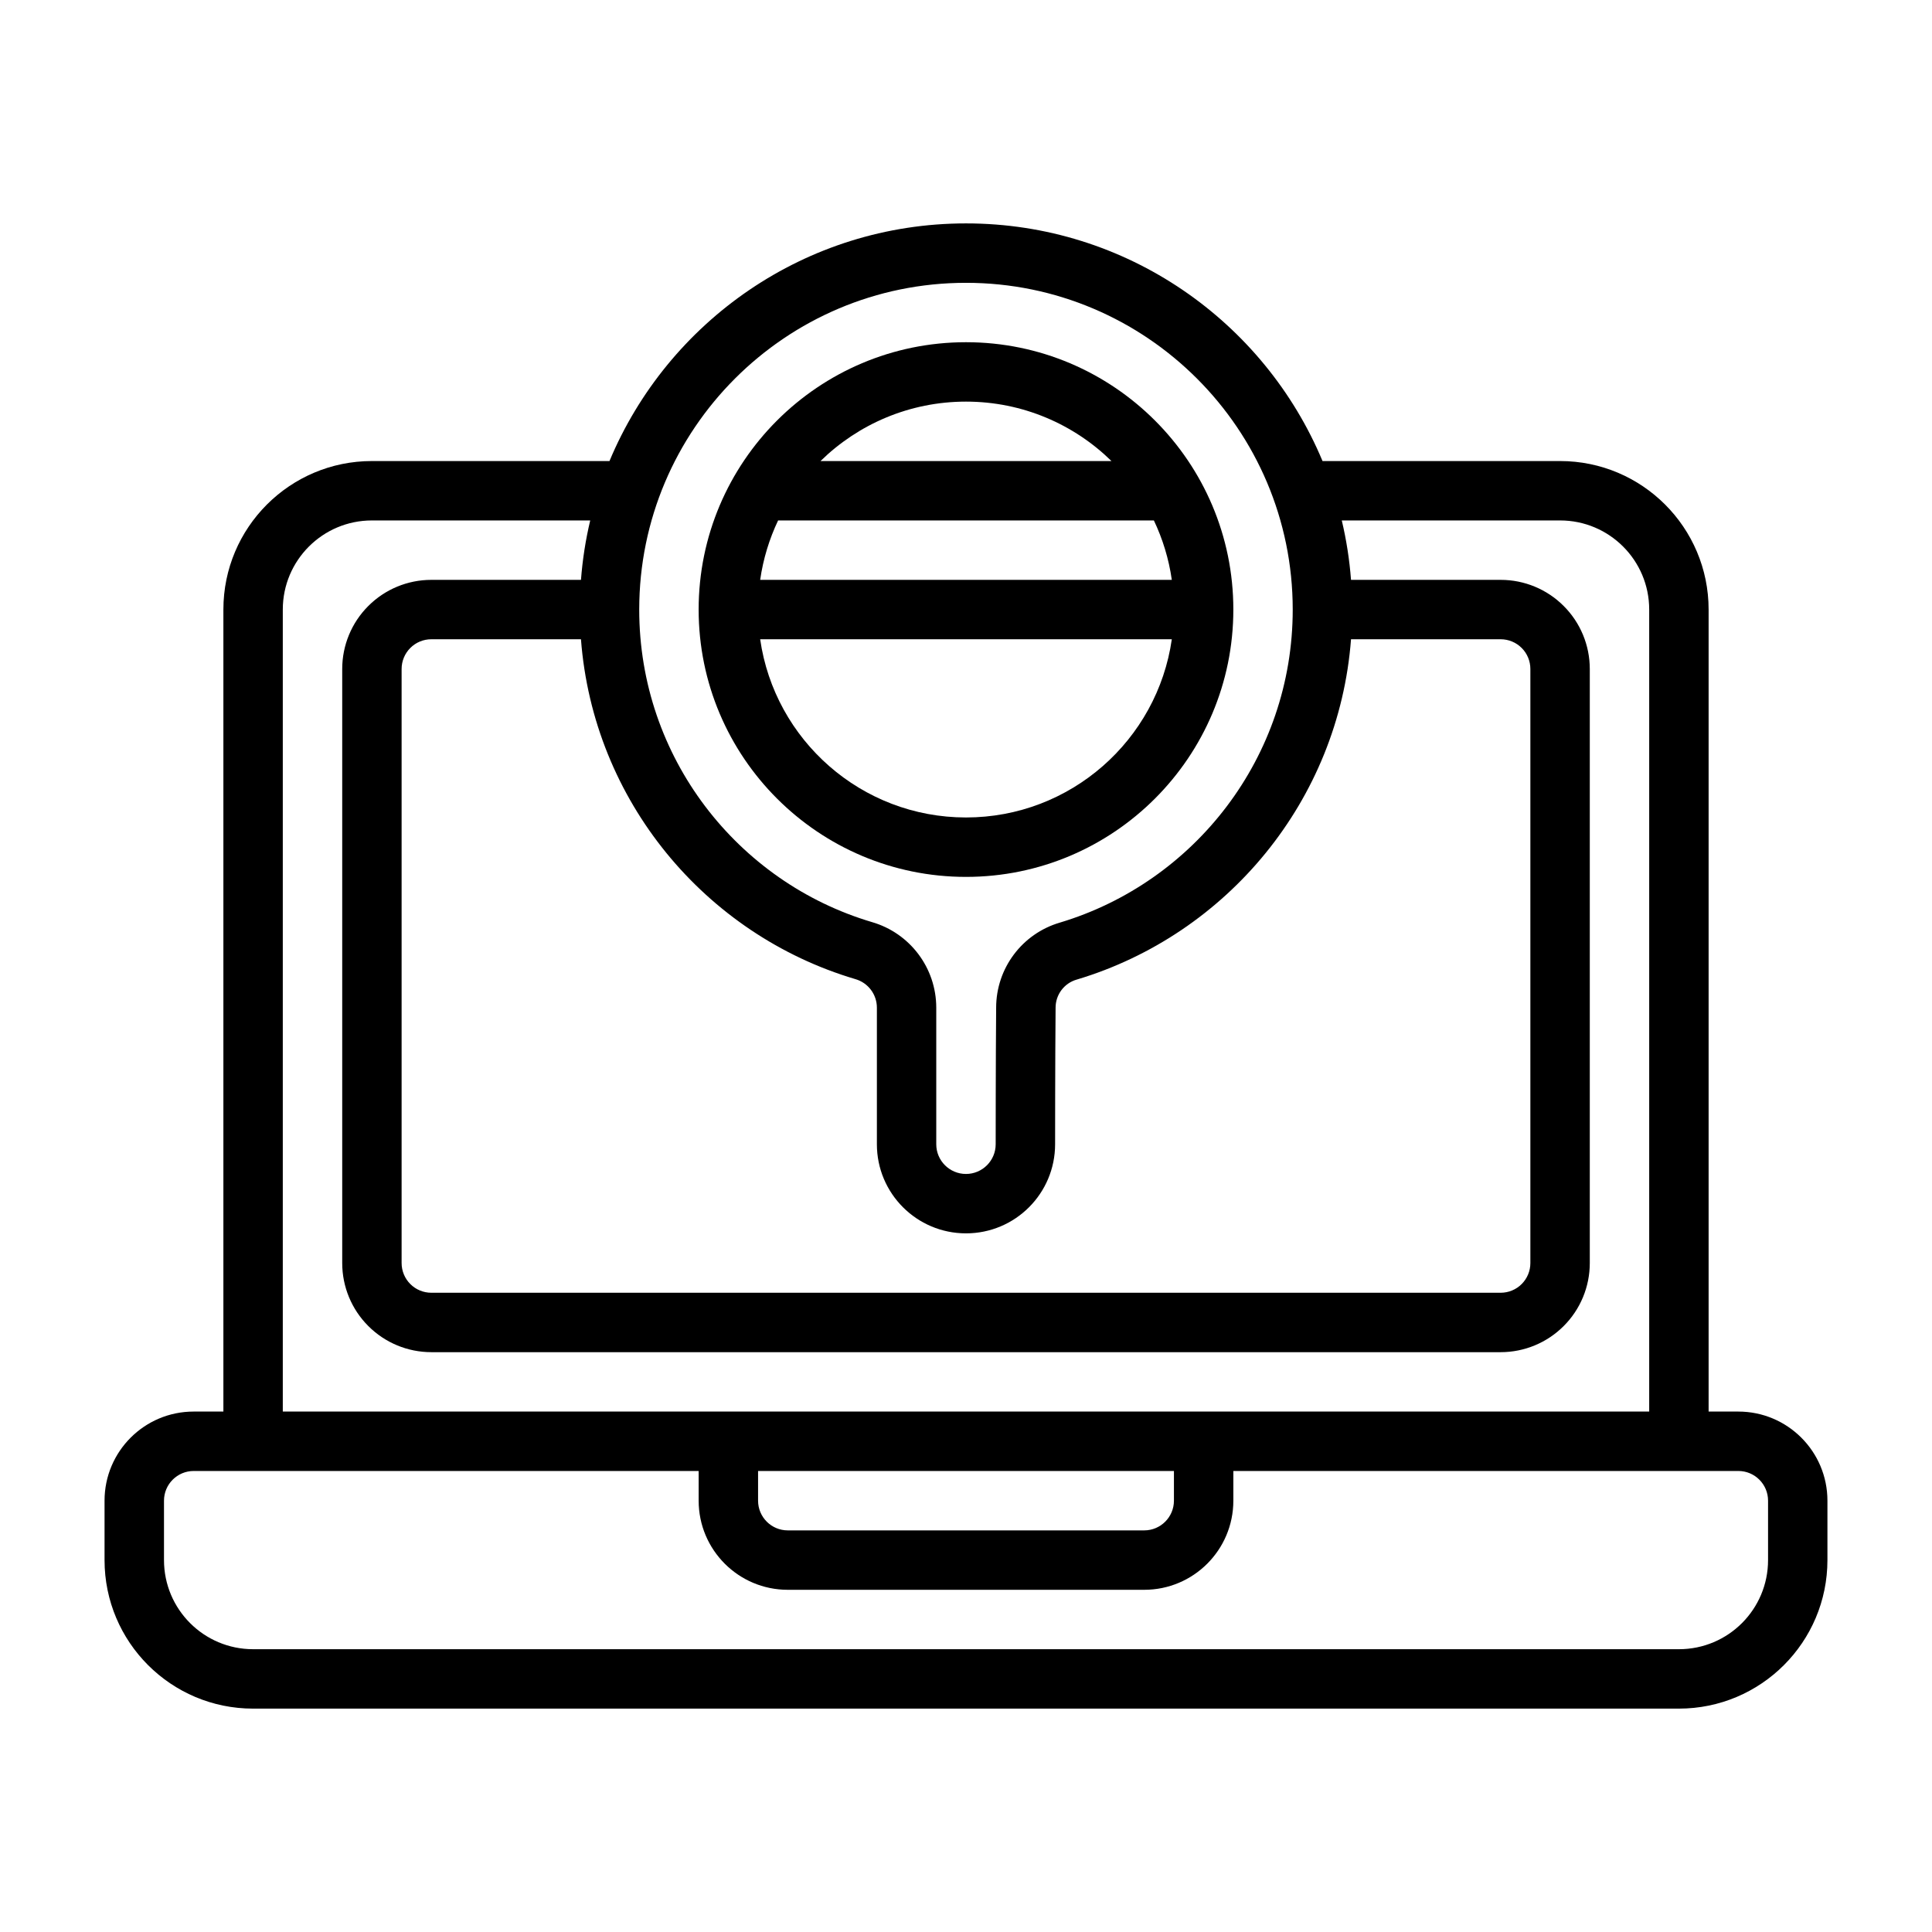
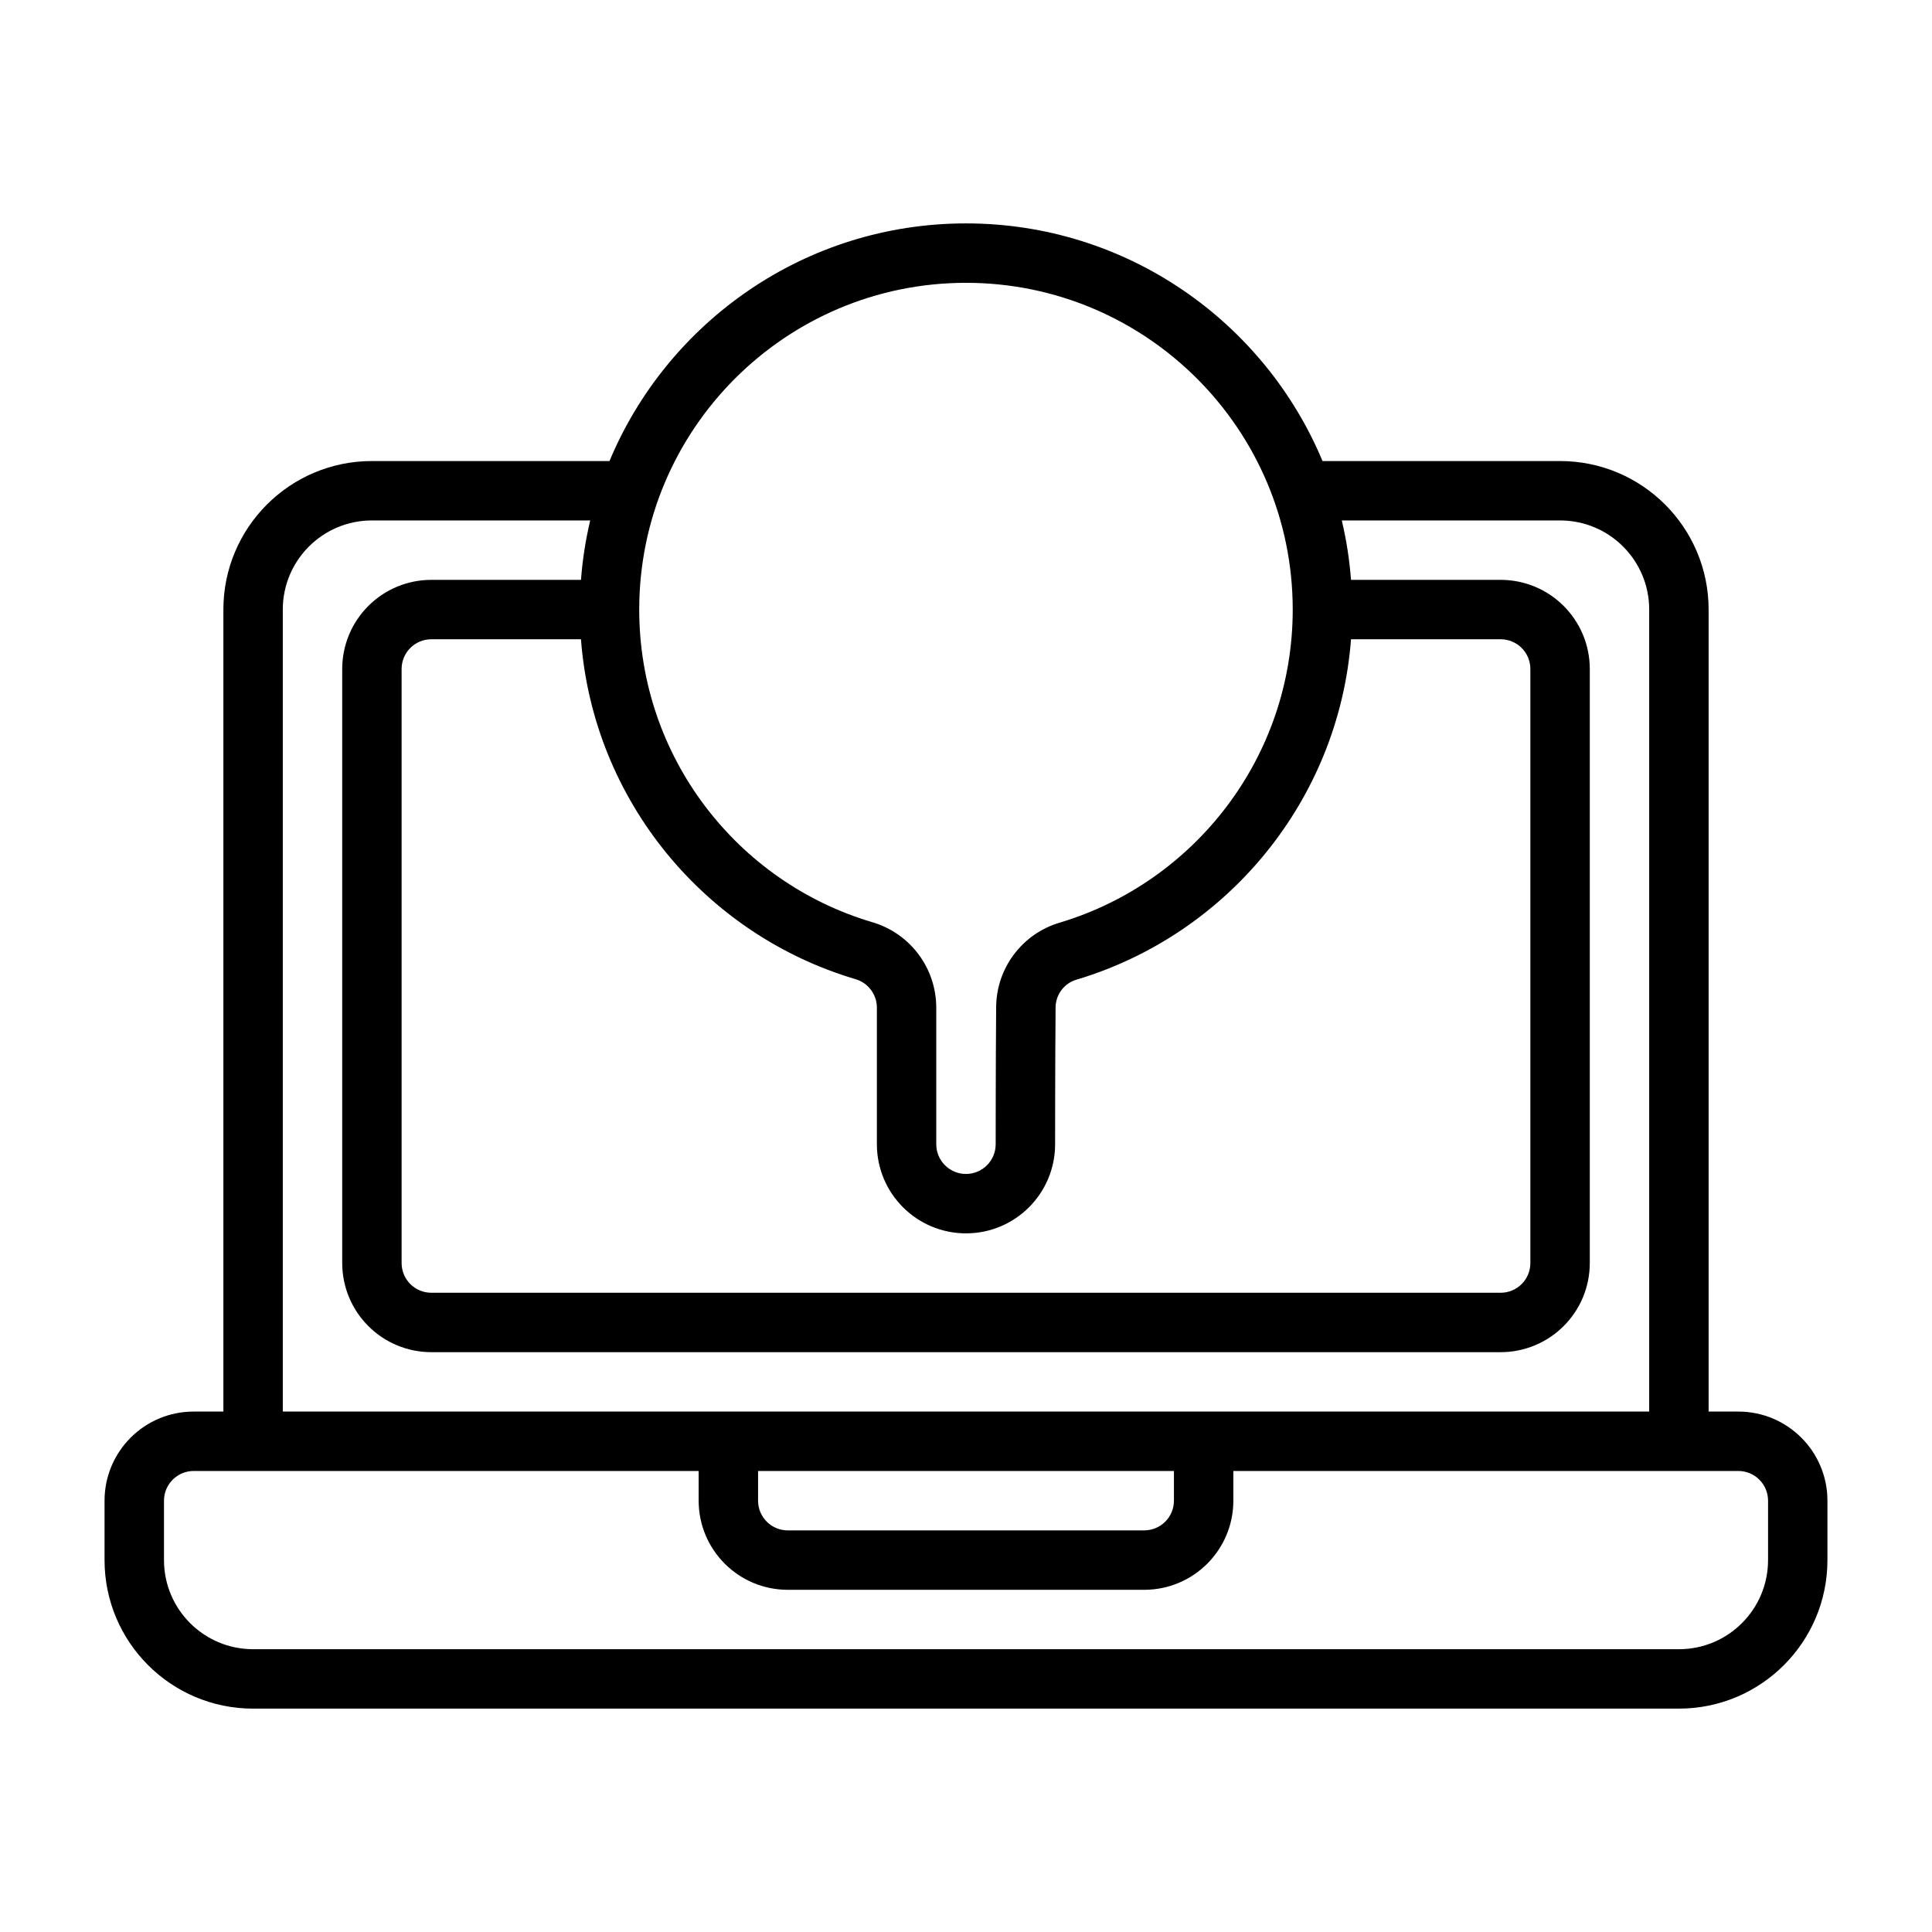
<svg xmlns="http://www.w3.org/2000/svg" fill="#000000" width="800px" height="800px" version="1.1" viewBox="144 144 512 512">
  <g fill-rule="evenodd">
    <path d="m203.2 518.08v-212.54c0-21.734 17.625-39.359 39.359-39.359h62.961c15.438-36.969 51.945-62.977 94.48-62.977 42.531 0 79.043 26.008 94.48 62.977h62.957c21.734 0 39.363 17.625 39.363 39.359v212.54h7.871c13.043 0 23.617 10.574 23.617 23.617v15.742c0 21.734-17.629 39.363-39.363 39.363h-377.86c-21.734 0-39.359-17.629-39.359-39.363v-15.742c0-13.043 10.57-23.617 23.613-23.617zm267.65 15.746v7.871c0 13.043-10.574 23.617-23.617 23.617h-94.465c-13.043 0-23.617-10.574-23.617-23.617v-7.871h-133.82c-4.344 0-7.871 3.523-7.871 7.871v15.742c0 13.047 10.574 23.617 23.617 23.617h377.86c13.047 0 23.617-10.57 23.617-23.617v-15.742c0-4.348-3.527-7.871-7.871-7.871zm-15.746 0v7.871c0 4.344-3.527 7.871-7.871 7.871h-94.465c-4.344 0-7.871-3.527-7.871-7.871v-7.871zm125.95-15.746v-212.54c0-13.043-10.57-23.617-23.617-23.617h-57.852c1.215 5.109 2.039 10.367 2.449 15.746h39.66c6.266 0 12.273 2.484 16.695 6.918 4.434 4.422 6.922 10.43 6.922 16.695v157.44c0 6.266-2.488 12.273-6.922 16.695-4.422 4.434-10.43 6.922-16.695 6.922h-283.39c-6.266 0-12.27-2.488-16.695-6.922-4.434-4.422-6.918-10.43-6.918-16.695v-157.44c0-6.266 2.484-12.273 6.918-16.695 4.426-4.434 10.43-6.918 16.695-6.918h39.66c0.41-5.379 1.234-10.637 2.449-15.746h-57.852c-13.043 0-23.617 10.574-23.617 23.617v212.54zm-79.02-204.67c-3.258 42.785-32.871 78.238-72.617 90.168-0.023 0.008-0.059 0.016-0.082 0.023-3.312 0.949-5.594 3.981-5.594 7.438v0.07c-0.129 14.352-0.129 36.125-0.129 36.125 0 13.043-10.57 23.617-23.613 23.617-13.047 0-23.617-10.574-23.617-23.617v-36.195c0-3.504-2.324-6.59-5.691-7.559-0.016-0.008-0.031-0.016-0.055-0.016-39.793-11.816-69.418-47.27-72.676-90.055h-39.66c-2.086 0-4.094 0.828-5.562 2.305-1.48 1.473-2.309 3.481-2.309 5.566v157.44c0 2.086 0.828 4.094 2.309 5.566 1.469 1.48 3.477 2.305 5.562 2.305h283.39c2.086 0 4.094-0.824 5.566-2.305 1.48-1.473 2.305-3.481 2.305-5.566v-157.44c0-2.086-0.824-4.094-2.305-5.566-1.473-1.477-3.481-2.305-5.566-2.305zm-102.04 141.7c4.344 0 7.871-3.527 7.871-7.871 0 0 0-21.859 0.125-36.195 0-10.438 6.887-19.617 16.895-22.547 35.676-10.703 61.699-43.812 61.699-82.953 0-47.793-38.801-86.594-86.59-86.594-47.793 0-86.594 38.801-86.594 86.594 0 39.133 26.008 72.234 61.652 82.812 10.109 2.922 17.059 12.164 17.066 22.68v36.203c0 4.344 3.527 7.871 7.875 7.871z" />
-     <path d="m400 234.69c-39.102 0-70.852 31.746-70.852 70.848 0 39.098 31.75 70.848 70.852 70.848 39.098 0 70.848-31.75 70.848-70.848 0-39.102-31.75-70.848-70.848-70.848zm54.543 78.719c-3.824 26.695-26.805 47.23-54.543 47.23-27.742 0-50.723-20.535-54.547-47.23zm-4.754-31.488c2.332 4.898 3.961 10.188 4.754 15.746h-109.09c0.797-5.559 2.426-10.848 4.754-15.746zm-11.242-15.742h-77.098c9.941-9.738 23.555-15.746 38.551-15.746s28.605 6.008 38.547 15.746z" />
  </g>
</svg>